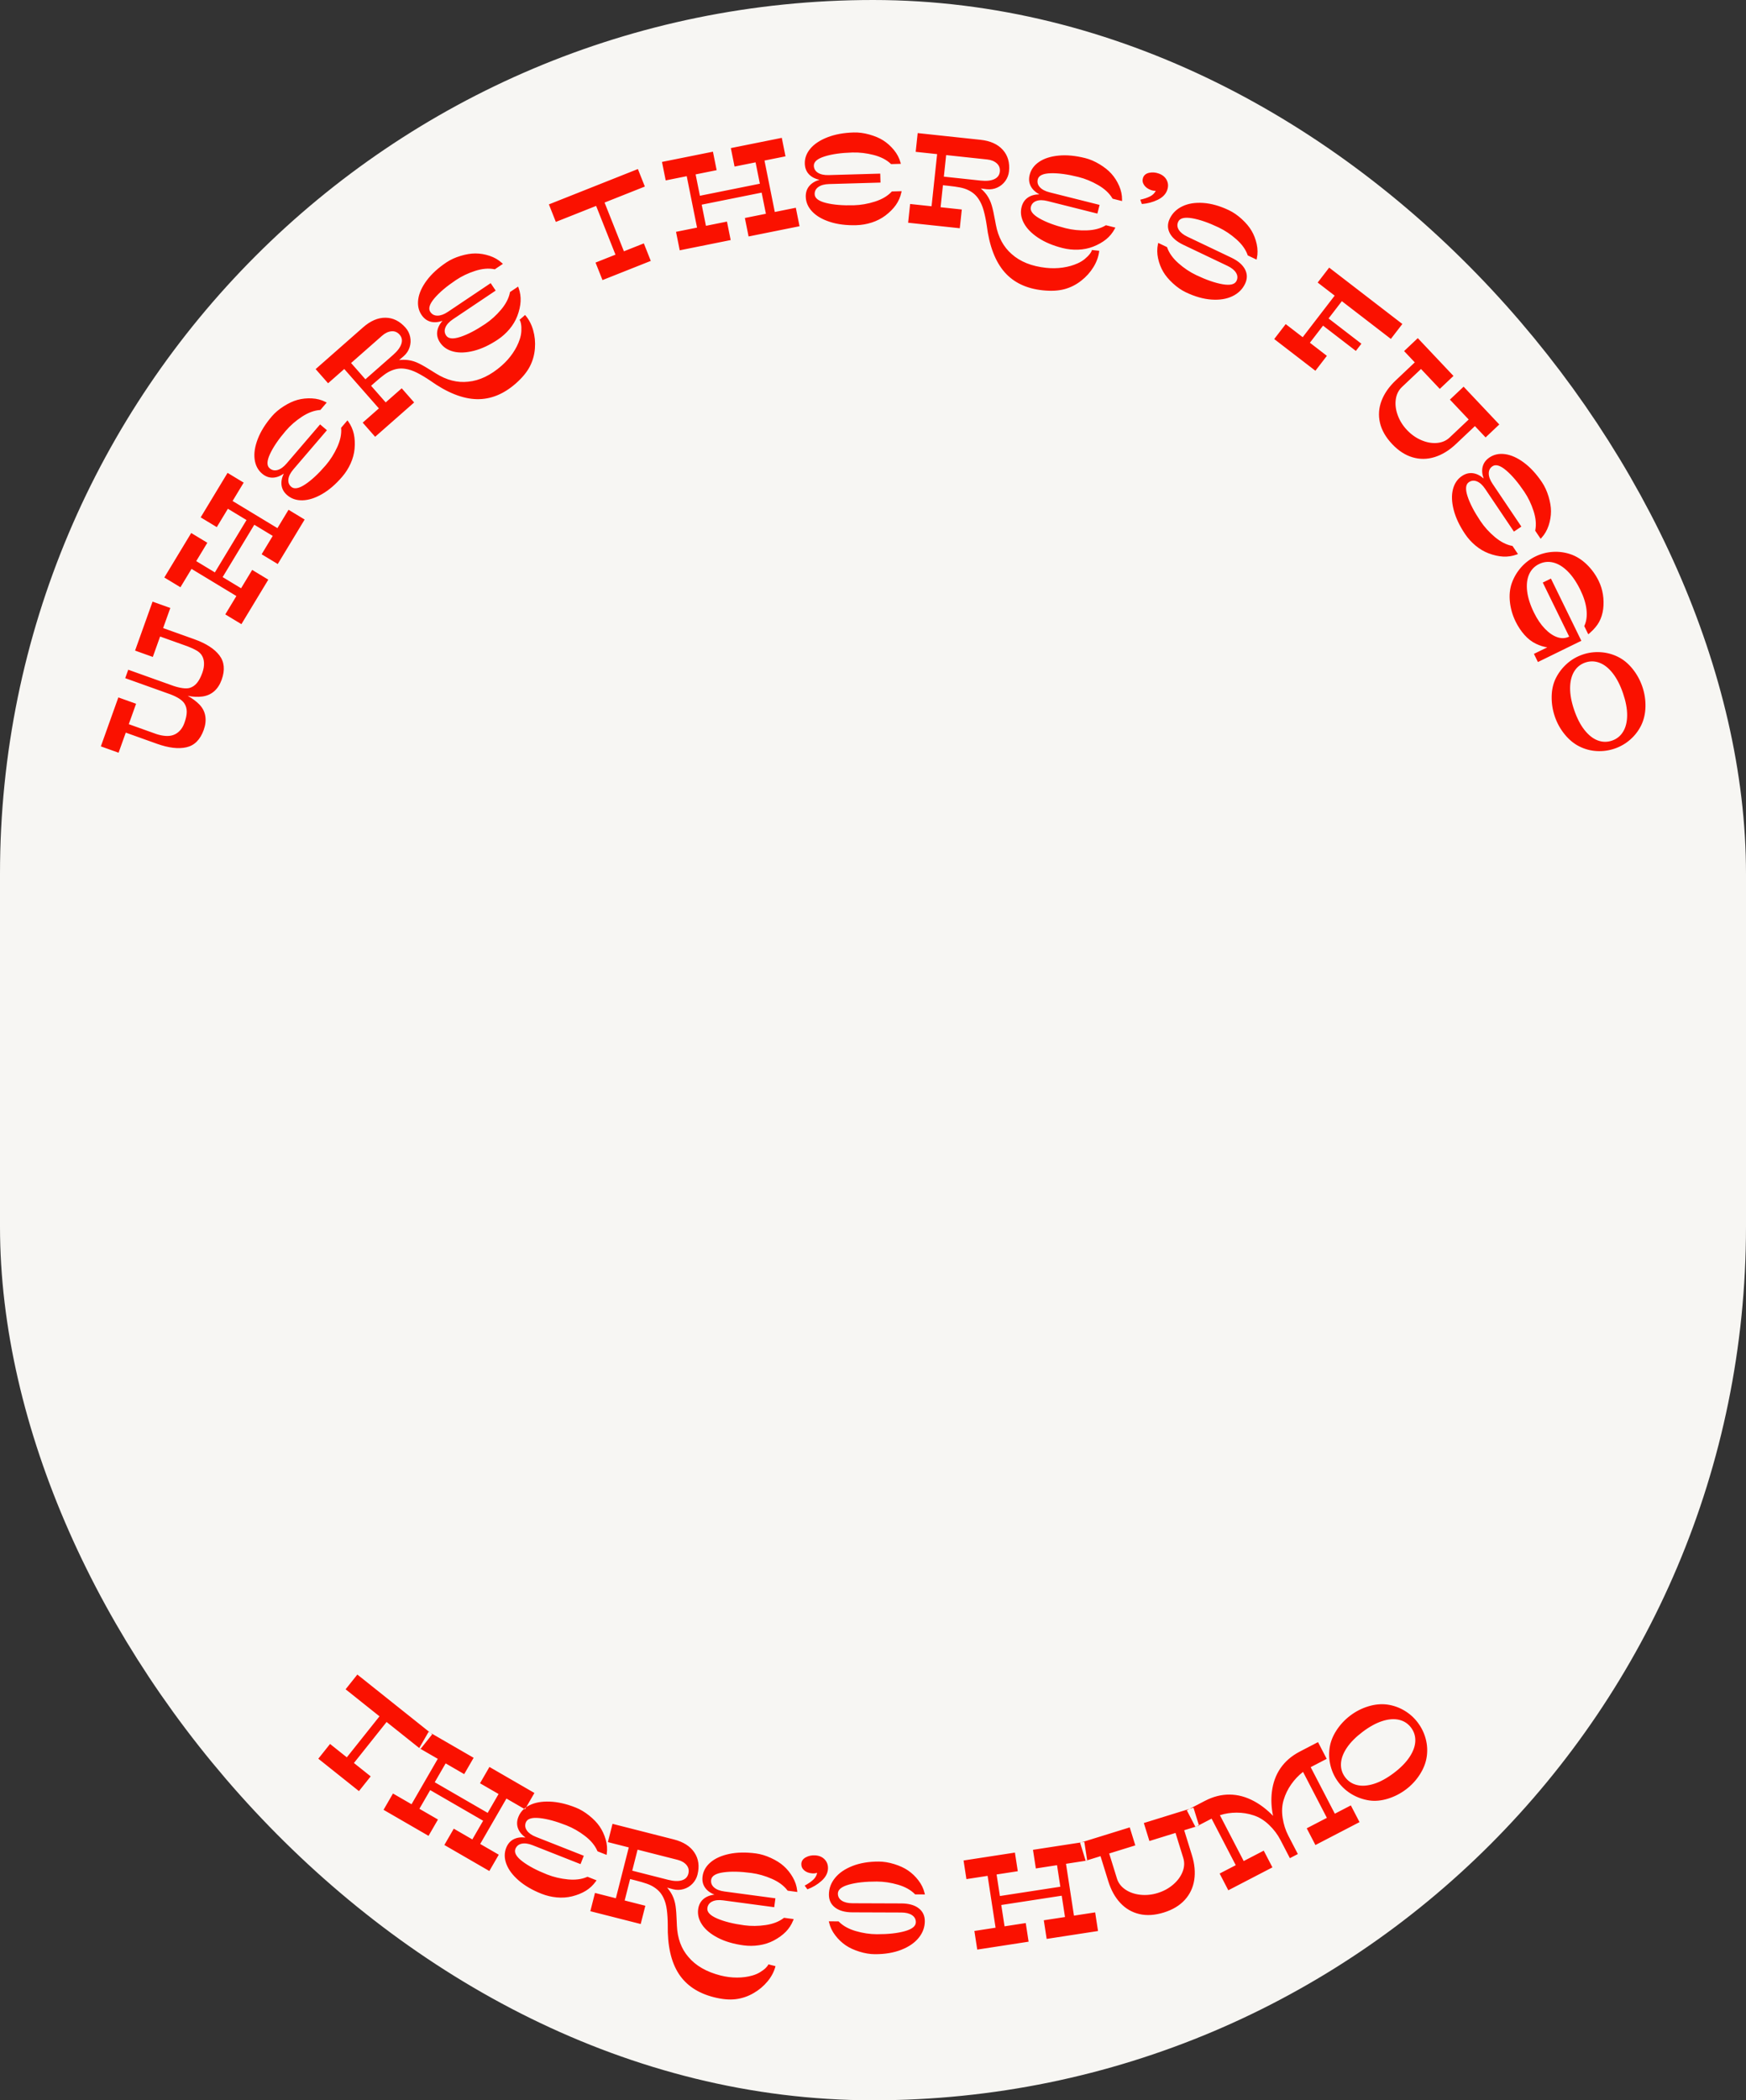
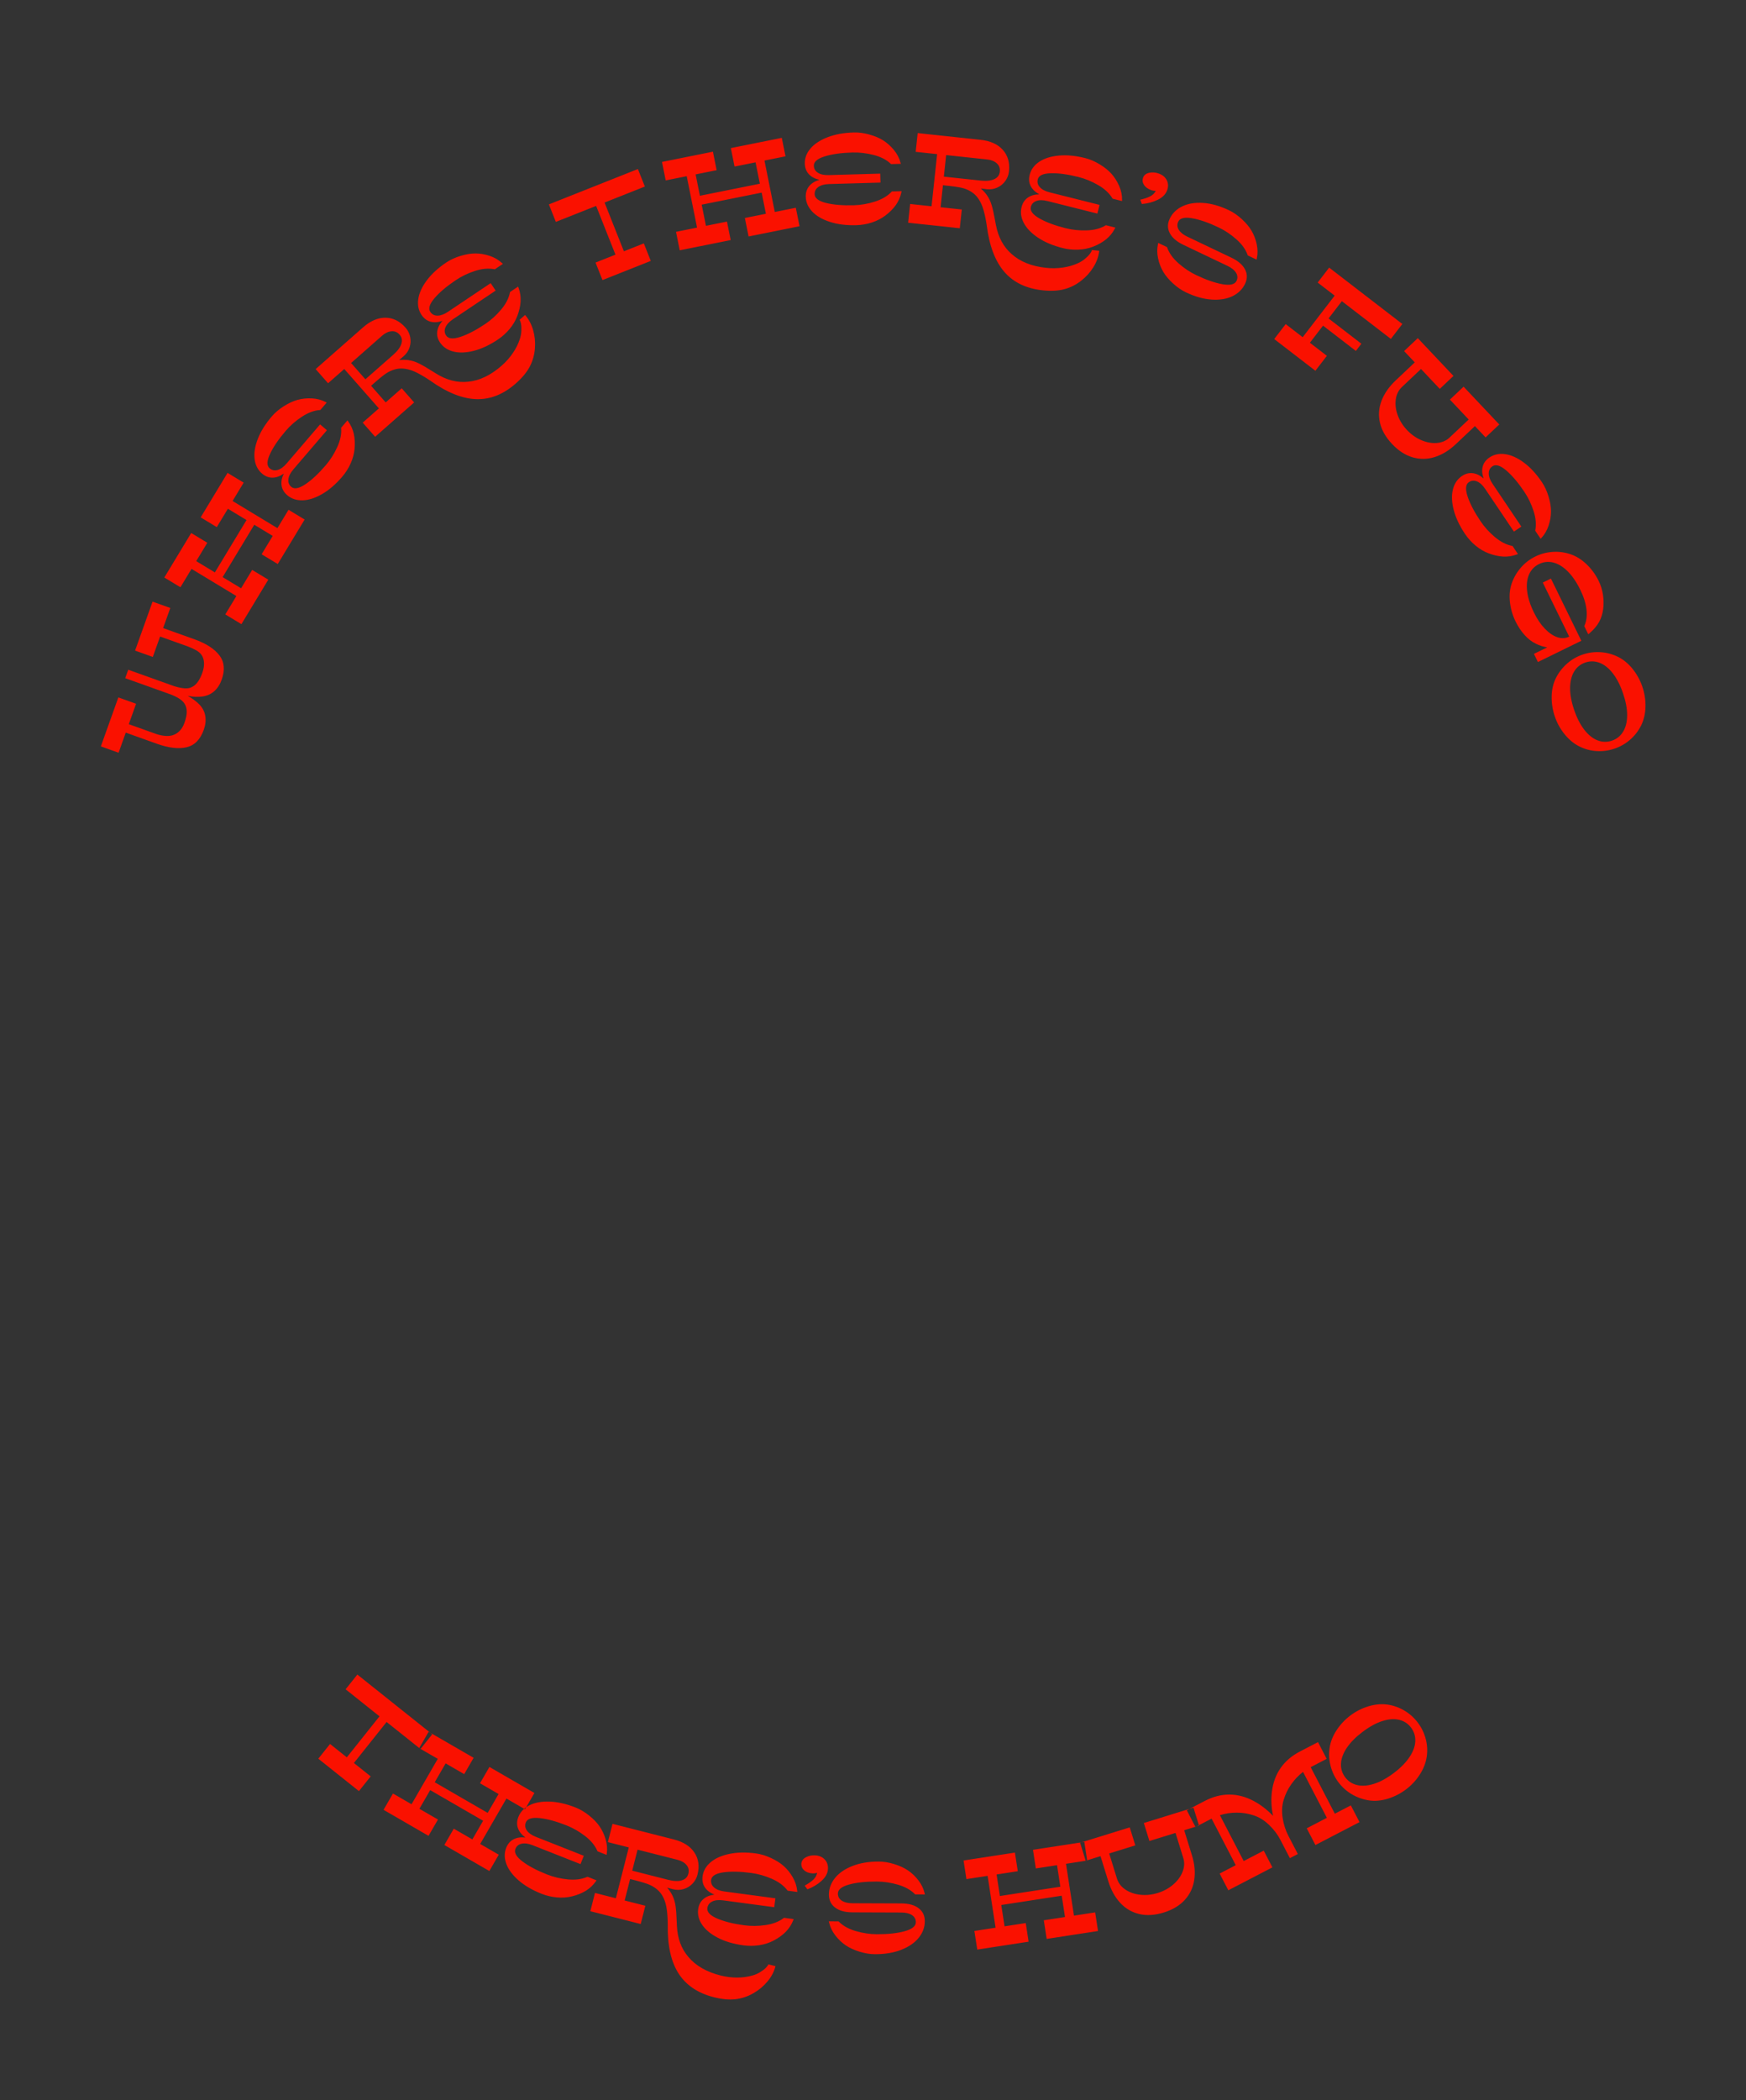
<svg xmlns="http://www.w3.org/2000/svg" width="554" height="666" viewBox="0 0 554 666" fill="none">
  <rect x="0" y="0" width="554" height="666" fill="#333333" stroke="none" />
-   <rect x="16" y="16" width="522" height="634" rx="261" fill="#F7F6F3" stroke="#F7F6F3" stroke-width="32" />
  <path fill-rule="evenodd" clip-rule="evenodd" d="M113.893 567.96L117.618 563.287L112.298 559.046L122.665 546.04L133.026 554.299L133.014 554.32L133.155 554.402L133.418 554.612L133.45 554.572L138.904 557.726L130.58 572.125L124.69 568.72L121.699 573.893L135.973 582.145L138.964 576.971L133.074 573.566L136.497 567.644L153.296 577.356L149.873 583.277L143.982 579.872L140.991 585.046L155.266 593.298L158.257 588.124L152.366 584.719L160.69 570.32L166.305 573.565C165.486 574.276 164.879 575.134 164.484 576.137C163.99 577.387 163.941 578.574 164.337 579.697C164.732 580.821 165.533 581.814 166.741 582.678C165.26 582.506 163.992 582.696 162.936 583.247C161.88 583.798 161.106 584.699 160.613 585.949C159.979 587.556 159.997 589.26 160.667 591.06C161.337 592.859 162.633 594.596 164.552 596.269C166.472 597.942 168.906 599.36 171.853 600.523C173.393 601.13 174.997 601.512 176.665 601.666C178.332 601.821 179.936 601.712 181.477 601.339C183.164 600.921 184.628 600.332 185.87 599.57C187.112 598.809 188.165 597.824 189.028 596.617L189.287 596.255L186.407 595.119L186.267 595.18C184.555 595.923 182.531 596.182 180.194 595.957C177.858 595.732 175.663 595.214 173.609 594.404C170.304 593.101 167.685 591.713 165.751 590.24C163.816 588.767 163.078 587.45 163.536 586.289C163.888 585.396 164.551 584.845 165.523 584.635C166.496 584.426 167.652 584.585 168.992 585.114L184.196 591.111L185.239 588.466L170.036 582.468C168.696 581.94 167.742 581.267 167.175 580.449C166.607 579.632 166.499 578.777 166.852 577.884C167.31 576.723 168.748 576.265 171.167 576.51C173.586 576.754 176.448 577.529 179.752 578.832C181.806 579.642 183.763 580.763 185.624 582.193C187.485 583.624 188.787 585.196 189.53 586.908L189.591 587.048L192.471 588.184L192.529 587.743C192.736 586.302 192.619 584.817 192.177 583.289C191.735 581.76 191.088 580.376 190.235 579.136C189.432 577.968 188.329 576.824 186.927 575.703C185.524 574.582 184.097 573.735 182.646 573.163C179.699 572 176.953 571.375 174.408 571.287C171.863 571.198 169.731 571.583 168.012 572.44C167.639 572.626 167.292 572.83 166.97 573.051L169.571 568.551L155.297 560.299L152.306 565.473L158.197 568.878L154.737 574.862L137.938 565.151L141.398 559.167L147.288 562.572L150.279 557.398L136.532 549.452L113.384 531L109.659 535.673L120.412 544.245L110.045 557.251L104.725 553.01L101 557.683L113.893 567.96ZM166.97 573.051C166.734 573.213 166.513 573.385 166.305 573.565L166.581 573.725L166.97 573.051ZM136.532 549.452L137.143 549.939L133.45 554.572L133.155 554.402L133.026 554.299L136.004 549.147L136.532 549.452ZM226.478 633.307C229.106 633.975 231.423 634.186 233.43 633.941C235.436 633.696 237.326 633.055 239.099 632.02C240.809 631.043 242.288 629.804 243.537 628.301C244.785 626.798 245.628 625.186 246.066 623.465L243.798 622.888C243.727 623.168 243.459 623.539 242.995 624.003C242.53 624.467 241.924 624.926 241.177 625.38C240.431 625.834 239.617 626.184 238.737 626.431C237.24 626.867 235.618 627.087 233.871 627.088C232.125 627.09 230.38 626.87 228.635 626.426C224.146 625.285 220.734 623.316 218.399 620.518C216.162 617.919 214.956 614.629 214.779 610.647L214.715 609.145C214.653 607.247 214.534 605.669 214.359 604.411C214.183 603.153 213.824 601.984 213.281 600.905C212.865 600.106 212.332 599.327 211.683 598.568L213.524 599.073C214.687 599.368 215.818 599.352 216.916 599.025C218.015 598.697 218.953 598.125 219.73 597.307C220.507 596.489 221.032 595.546 221.304 594.476C221.99 591.777 221.664 589.429 220.328 587.43C218.991 585.431 216.811 584.047 213.787 583.279L194.353 578.339L192.88 584.131L199.51 585.816L195.412 601.935L188.783 600.25L187.311 606.042L203.291 610.104L204.763 604.312L198.204 602.645L199.933 595.841L201.712 596.293C203.085 596.642 204.238 596.978 205.17 597.302C206.103 597.626 206.898 598.008 207.554 598.447C208.233 598.892 208.809 599.379 209.281 599.907C209.754 600.436 210.16 601.053 210.501 601.759C211.038 602.861 211.4 604.142 211.586 605.6C211.772 607.059 211.871 608.644 211.882 610.356C211.757 616.985 212.935 622.188 215.418 625.964C217.813 629.594 221.5 632.041 226.478 633.307ZM200.607 593.189L212.016 596.089C213.761 596.533 215.195 596.588 216.32 596.255C217.445 595.921 218.143 595.22 218.415 594.15C218.681 593.103 218.487 592.187 217.832 591.402C217.178 590.616 216.234 590.067 215.001 589.753L202.301 586.525L200.607 593.189ZM235.936 616.872C237.577 617.092 239.226 617.077 240.881 616.826C242.537 616.576 244.068 616.085 245.474 615.353C247.011 614.542 248.291 613.618 249.314 612.581C250.337 611.544 251.122 610.335 251.671 608.956L251.835 608.542L248.766 608.131L248.645 608.224C247.161 609.356 245.259 610.094 242.936 610.437C240.614 610.779 238.359 610.804 236.171 610.511C232.65 610.039 229.774 609.32 227.543 608.355C225.311 607.39 224.278 606.289 224.444 605.053C224.571 604.101 225.082 603.407 225.976 602.97C226.87 602.532 228.031 602.41 229.458 602.601L245.657 604.772L246.035 601.953L229.836 599.782C228.408 599.591 227.321 599.167 226.574 598.509C225.827 597.852 225.517 597.048 225.644 596.097C225.81 594.86 227.096 594.07 229.503 593.726C231.91 593.383 234.874 593.447 238.394 593.919C240.583 594.212 242.752 594.83 244.902 595.772C247.052 596.714 248.693 597.927 249.826 599.41L249.919 599.532L252.988 599.943L252.938 599.5C252.793 598.052 252.322 596.639 251.526 595.261C250.73 593.883 249.77 592.695 248.644 591.697C247.584 590.756 246.239 589.91 244.608 589.158C242.977 588.407 241.389 587.928 239.843 587.72C236.703 587.3 233.887 587.352 231.395 587.878C228.903 588.403 226.926 589.289 225.464 590.533C224.001 591.778 223.155 593.257 222.926 594.97C222.747 596.302 222.985 597.465 223.638 598.461C224.292 599.457 225.308 600.229 226.688 600.777C225.209 600.966 224.024 601.455 223.131 602.243C222.239 603.032 221.703 604.092 221.525 605.424C221.295 607.137 221.722 608.786 222.805 610.372C223.888 611.958 225.562 613.332 227.827 614.496C230.093 615.659 232.796 616.451 235.936 616.872ZM260.653 596.438C259.375 597.581 257.886 598.47 256.185 599.104L255.324 597.929C256.471 597.307 257.384 596.675 258.064 596.034C258.743 595.393 259.145 594.668 259.271 593.859C258.803 594.02 258.306 594.084 257.779 594.049C256.701 593.979 255.838 593.663 255.189 593.104C254.541 592.544 254.231 591.856 254.26 591.041C254.295 590.153 254.761 589.462 255.659 588.968C256.557 588.473 257.569 588.263 258.695 588.337C259.964 588.42 260.969 588.865 261.71 589.671C262.451 590.477 262.782 591.479 262.703 592.677C262.614 594.042 261.93 595.296 260.653 596.438ZM277.597 619.674C280.765 619.686 283.551 619.221 285.954 618.282C288.358 617.342 290.204 616.077 291.494 614.486C292.784 612.894 293.432 611.138 293.439 609.218C293.445 607.466 292.79 606.09 291.473 605.089C290.157 604.089 288.322 603.584 285.971 603.576L270.491 603.521C269.051 603.516 267.918 603.242 267.092 602.699C266.265 602.156 265.854 601.405 265.857 600.445C265.862 599.197 267.035 598.247 269.378 597.595C271.72 596.943 274.667 596.624 278.219 596.636C280.427 596.644 282.658 596.976 284.912 597.632C287.165 598.288 288.95 599.278 290.265 600.603L290.373 600.712L293.469 600.723L293.362 600.29C293.031 598.873 292.382 597.533 291.414 596.269C290.447 595.006 289.341 593.952 288.096 593.107C286.922 592.311 285.479 591.646 283.765 591.112C282.051 590.578 280.414 590.308 278.854 590.303C275.686 590.291 272.9 590.756 270.497 591.695C268.093 592.635 266.247 593.9 264.957 595.491C263.667 597.083 263.019 598.839 263.012 600.759C263.006 602.511 263.661 603.887 264.978 604.888C266.294 605.888 268.128 606.393 270.48 606.401L285.96 606.456C287.4 606.461 288.533 606.735 289.359 607.278C290.185 607.821 290.597 608.572 290.593 609.532C290.589 610.78 289.416 611.73 287.073 612.382C284.731 613.034 281.784 613.353 278.232 613.341C276.024 613.333 273.793 613.001 271.539 612.345C269.286 611.689 267.501 610.699 266.186 609.374L266.078 609.265L262.982 609.254L263.089 609.687C263.42 611.104 264.069 612.444 265.036 613.708C266.004 614.971 267.11 616.025 268.355 616.87C269.528 617.666 270.972 618.331 272.686 618.865C274.4 619.399 276.037 619.669 277.597 619.674ZM325.466 609.801L326.374 615.708L310.077 618.213L309.169 612.306L315.894 611.272L313.367 594.834L306.642 595.867L305.734 589.961L322.031 587.456L322.939 593.362L316.214 594.396L317.264 601.228L336.443 598.279L335.393 591.448L328.668 592.482L327.76 586.575L343.124 584.213L342.713 584.34L344.481 590.049L344.953 589.903L344.964 589.976L338.239 591.01L340.766 607.449L347.491 606.415L348.399 612.322L332.103 614.827L331.195 608.92L337.92 607.887L336.88 601.126L317.702 604.074L318.741 610.835L325.466 609.801ZM379.286 579.27L375.74 580.368L378.201 588.312C379.06 591.086 379.302 593.693 378.927 596.133C378.552 598.573 377.548 600.687 375.916 602.473C374.283 604.26 372.069 605.587 369.272 606.453C366.429 607.334 363.835 607.496 361.49 606.941C359.145 606.386 357.135 605.212 355.462 603.419C353.789 601.625 352.519 599.33 351.653 596.533L349.192 588.59L344.953 589.903L344.056 584.07L343.124 584.213L358.463 579.463L360.231 585.171L351.943 587.738L354.404 595.681C354.844 597.103 355.732 598.266 357.067 599.172C358.403 600.077 359.987 600.629 361.82 600.828C363.653 601.026 365.498 600.838 367.355 600.263C369.212 599.688 370.84 598.801 372.24 597.601C373.64 596.401 374.634 595.05 375.225 593.548C375.815 592.047 375.89 590.585 375.449 589.164L372.989 581.22L364.702 583.787L362.934 578.078L377.444 573.584L376.569 574.038L379.286 579.27ZM379.723 579.135L379.323 579.342L379.286 579.27L379.723 579.135ZM380.411 578.777L380.452 578.909L379.723 579.135L380.411 578.777ZM380.411 578.777L384.435 576.688L392.099 591.449L386.987 594.103L389.74 599.407L403.735 592.141L400.981 586.838L394.623 590.139L387.075 575.601C388.742 575.061 390.514 574.789 392.392 574.788C394.271 574.786 396.079 575.078 397.816 575.663C399.542 576.227 401.157 577.228 402.66 578.665C404.163 580.102 405.363 581.683 406.258 583.408L409.277 589.223L411.802 587.913L408.783 582.098C407.887 580.372 407.284 578.481 406.973 576.425C406.663 574.369 406.773 572.473 407.305 570.736C407.826 568.979 408.627 567.332 409.71 565.797C410.792 564.261 412.039 562.952 413.45 561.867L421.014 576.437L414.624 579.754L417.378 585.058L431.372 577.793L428.618 572.489L423.538 575.126L415.874 560.365L420.954 557.728L418.201 552.424L412.45 555.41C409.851 556.759 407.806 558.51 406.315 560.664C404.823 562.817 403.906 565.335 403.563 568.217C403.268 570.669 403.392 573.2 403.937 575.811C402.061 573.865 400.051 572.312 397.908 571.153C395.354 569.775 392.767 569.077 390.148 569.057C387.528 569.038 384.919 569.703 382.32 571.052L377.444 573.584L378.684 573.2L380.411 578.777ZM446.118 567.421C447.862 566.108 449.323 564.536 450.498 562.705C451.673 560.874 452.403 559.01 452.688 557.114C452.977 555.184 452.873 553.28 452.375 551.401C451.878 549.523 451.037 547.798 449.853 546.225C448.684 544.672 447.261 543.4 445.584 542.41C443.907 541.419 442.111 540.788 440.195 540.518C438.261 540.262 436.259 540.447 434.192 541.072C432.124 541.697 430.217 542.667 428.473 543.98C426.708 545.308 425.235 546.883 424.053 548.704C422.87 550.525 422.144 552.394 421.874 554.309C421.604 556.225 421.712 558.126 422.201 560.011C422.689 561.897 423.517 563.616 424.686 565.169C425.855 566.722 427.275 567.99 428.945 568.971C430.614 569.952 432.421 570.597 434.366 570.905C436.262 571.19 438.254 571.012 440.341 570.373C442.428 569.733 444.353 568.749 446.118 567.421ZM435.955 565.654C437.946 565.026 440.035 563.89 442.221 562.244C444.406 560.599 446.076 558.906 447.23 557.167C448.384 555.427 448.997 553.757 449.068 552.156C449.14 550.555 448.692 549.112 447.725 547.827C446.758 546.543 445.49 545.717 443.923 545.35C442.355 544.983 440.584 545.115 438.61 545.745C436.636 546.374 434.556 547.512 432.37 549.157C430.184 550.803 428.51 552.491 427.349 554.221C426.188 555.951 425.567 557.62 425.486 559.228C425.405 560.836 425.848 562.282 426.815 563.567C427.782 564.852 429.049 565.678 430.617 566.044C432.185 566.411 433.964 566.281 435.955 565.654Z" fill="#fa1100" />
  <path fill-rule="evenodd" clip-rule="evenodd" d="M271.734 71.406C273.39 71.358 275.014 71.078 276.608 70.564C278.202 70.05 279.634 69.319 280.903 68.37C282.29 67.322 283.404 66.204 284.247 65.015C285.089 63.826 285.669 62.507 285.988 61.057L286.084 60.623L282.989 60.711L282.884 60.822C281.602 62.179 279.843 63.214 277.607 63.926C275.37 64.639 273.148 65.027 270.941 65.09C267.391 65.191 264.436 64.946 262.078 64.353C259.721 63.76 258.524 62.84 258.488 61.593C258.461 60.633 258.853 59.866 259.665 59.29C260.476 58.715 261.602 58.406 263.042 58.365L279.379 57.897L279.297 55.054L262.96 55.522C261.521 55.563 260.379 55.32 259.536 54.792C258.692 54.264 258.257 53.52 258.229 52.56C258.194 51.313 259.336 50.326 261.656 49.599C263.976 48.873 266.912 48.458 270.462 48.357C272.669 48.293 274.91 48.553 277.183 49.137C279.457 49.72 281.272 50.652 282.629 51.934L282.741 52.039L285.835 51.95L285.715 51.521C285.339 50.116 284.647 48.797 283.639 47.565C282.631 46.334 281.492 45.316 280.22 44.512C279.022 43.754 277.558 43.135 275.827 42.657C274.097 42.178 272.452 41.961 270.893 42.006C267.726 42.096 264.955 42.602 262.581 43.522C260.206 44.443 258.397 45.635 257.155 47.099C255.912 48.563 255.315 50.159 255.365 51.886C255.403 53.23 255.825 54.34 256.631 55.217C257.436 56.095 258.564 56.693 260.014 57.011C258.585 57.436 257.494 58.11 256.74 59.032C255.986 59.954 255.628 61.086 255.667 62.43C255.716 64.157 256.403 65.716 257.728 67.107C259.052 68.497 260.926 69.584 263.349 70.367C265.773 71.15 268.568 71.496 271.734 71.406ZM230.664 70.267L231.841 76.126L215.676 79.373L214.499 73.514L221.17 72.174L217.895 55.868L211.224 57.208L210.047 51.349L226.212 48.102L227.389 53.961L220.718 55.301L222.079 62.077L241.103 58.256L239.742 51.479L233.071 52.819L231.895 46.96L248.06 43.713L249.237 49.572L242.566 50.912L245.841 67.219L252.512 65.879L253.689 71.738L237.524 74.985L236.347 69.126L243.017 67.786L241.67 61.08L222.646 64.901L223.993 71.607L230.664 70.267ZM206.492 82.734L204.287 77.179L197.963 79.69L191.827 64.231L204.608 59.157L202.403 53.603L174.163 64.814L176.368 70.368L189.15 65.294L195.286 80.752L188.963 83.263L191.168 88.817L206.492 82.734ZM161.679 104.341C160.604 105.625 159.378 106.728 158.003 107.651C155.372 109.415 152.822 110.611 150.354 111.24C147.886 111.869 145.722 111.948 143.86 111.477C141.998 111.006 140.586 110.053 139.624 108.618C138.875 107.502 138.574 106.352 138.721 105.171C138.868 103.989 139.432 102.837 140.414 101.716C139.018 102.219 137.745 102.314 136.596 102.001C135.447 101.688 134.498 100.973 133.75 99.857C132.787 98.422 132.442 96.753 132.713 94.852C132.984 92.951 133.879 90.978 135.398 88.934C136.917 86.89 138.992 84.986 141.623 83.222C142.919 82.353 144.427 81.66 146.146 81.143C147.865 80.626 149.434 80.369 150.852 80.371C152.356 80.374 153.863 80.628 155.372 81.133C156.881 81.639 158.169 82.386 159.237 83.375L159.567 83.673L156.996 85.397L156.846 85.368C155.014 85.007 152.981 85.185 150.746 85.903C148.512 86.621 146.478 87.595 144.644 88.825C141.693 90.803 139.43 92.718 137.854 94.569C136.278 96.421 135.838 97.864 136.533 98.901C137.067 99.698 137.832 100.096 138.827 100.093C139.823 100.09 140.918 99.688 142.114 98.886L155.689 89.784L157.273 92.146L143.698 101.248C142.502 102.05 141.714 102.911 141.333 103.831C140.953 104.75 141.03 105.609 141.565 106.406C142.26 107.443 143.763 107.583 146.074 106.828C148.385 106.074 151.016 104.707 153.966 102.729C155.8 101.499 157.473 99.987 158.986 98.192C160.499 96.398 161.436 94.585 161.798 92.753L161.827 92.604L164.399 90.879L164.55 91.298C165.052 92.695 165.264 94.121 165.185 95.575C165.106 97.03 164.758 98.57 164.144 100.196C163.575 101.675 162.753 103.057 161.679 104.341ZM168.107 116.224C167.175 118.018 165.691 119.81 163.655 121.601C159.798 124.993 155.695 126.651 151.347 126.577C146.829 126.491 141.87 124.523 136.472 120.674C135.054 119.715 133.69 118.901 132.381 118.23C131.072 117.56 129.811 117.134 128.599 116.954C127.824 116.837 127.085 116.823 126.382 116.914C125.679 117.005 124.952 117.205 124.201 117.514C123.468 117.807 122.704 118.247 121.91 118.834C121.115 119.421 120.186 120.181 119.123 121.117L117.744 122.329L122.38 127.601L127.463 123.131L131.409 127.619L119.028 138.507L115.081 134.019L120.218 129.502L109.234 117.013L104.098 121.53L100.151 117.042L115.209 103.8C117.552 101.74 119.926 100.723 122.33 100.75C124.735 100.777 126.856 101.835 128.695 103.926C129.424 104.755 129.906 105.721 130.141 106.825C130.377 107.928 130.319 109.025 129.968 110.117C129.618 111.208 128.992 112.15 128.091 112.943L126.634 114.176C127.627 114.069 128.571 114.07 129.465 114.179C130.662 114.34 131.829 114.704 132.967 115.271C134.104 115.837 135.473 116.63 137.074 117.651L138.349 118.447C141.734 120.552 145.131 121.416 148.539 121.04C152.166 120.694 155.719 118.992 159.197 115.933C160.549 114.744 161.718 113.429 162.703 111.987C163.688 110.546 164.424 109.084 164.91 107.601C165.204 106.736 165.374 105.867 165.422 104.994C165.469 104.121 165.433 103.362 165.313 102.717C165.193 102.071 165.038 101.641 164.847 101.424L166.604 99.879C167.777 101.213 168.631 102.819 169.165 104.699C169.699 106.578 169.886 108.499 169.726 110.461C169.578 112.509 169.038 114.43 168.107 116.224ZM108.586 151.169C109.664 149.912 110.549 148.521 111.24 146.995C111.931 145.47 112.352 143.919 112.504 142.341C112.66 140.61 112.581 139.033 112.268 137.61C111.954 136.188 111.368 134.871 110.509 133.661L110.251 133.297L108.236 135.648L108.248 135.8C108.391 137.661 107.974 139.659 106.998 141.794C106.022 143.928 104.815 145.834 103.378 147.51C101.066 150.207 98.898 152.229 96.874 153.575C94.85 154.922 93.364 155.19 92.416 154.377C91.688 153.753 91.383 152.946 91.503 151.958C91.623 150.97 92.151 149.93 93.088 148.837L103.726 136.428L101.567 134.577L90.929 146.986C89.992 148.079 89.044 148.76 88.087 149.029C87.129 149.299 86.285 149.121 85.556 148.496C84.609 147.684 84.646 146.175 85.668 143.969C86.69 141.763 88.357 139.311 90.669 136.615C92.106 134.938 93.805 133.455 95.765 132.164C97.725 130.873 99.636 130.156 101.497 130.013L101.65 130.001L103.665 127.651L103.266 127.451C101.973 126.785 100.531 126.41 98.942 126.328C97.353 126.246 95.833 126.405 94.383 126.806C93.016 127.184 91.574 127.852 90.056 128.811C88.539 129.77 87.272 130.842 86.257 132.026C84.195 134.431 82.706 136.822 81.791 139.199C80.876 141.575 80.542 143.716 80.791 145.62C81.039 147.524 81.819 149.039 83.131 150.163C84.152 151.038 85.257 151.472 86.448 151.466C87.639 151.46 88.84 151.027 90.05 150.168C89.405 151.511 89.17 152.772 89.345 153.95C89.521 155.128 90.119 156.154 91.139 157.029C92.451 158.153 94.067 158.693 95.987 158.648C97.907 158.602 99.971 157.946 102.18 156.678C104.389 155.411 106.524 153.574 108.586 151.169ZM80.017 180.717L85.13 183.81L76.597 197.918L71.483 194.825L75.005 189.004L60.774 180.396L57.252 186.217L52.139 183.125L60.672 169.017L65.786 172.109L62.264 177.931L68.178 181.509L78.221 164.906L72.307 161.328L68.785 167.15L63.672 164.057L72.206 149.949L77.319 153.042L73.797 158.864L88.029 167.472L91.55 161.65L96.663 164.743L88.13 178.851L83.017 175.758L86.538 169.936L80.685 166.396L70.643 182.999L76.495 186.539L80.017 180.717ZM69.603 207.798C71.194 209.87 71.441 212.443 70.342 215.517C69.792 217.054 69.005 218.276 67.979 219.184C66.954 220.091 65.702 220.651 64.225 220.862C62.779 221.058 61.224 220.987 59.561 220.647C61.069 221.492 62.316 222.422 63.304 223.438C64.321 224.515 64.936 225.735 65.149 227.099C65.363 228.462 65.195 229.912 64.645 231.449C63.538 234.545 61.709 236.383 59.157 236.961C56.605 237.54 53.488 237.171 49.804 235.854L39.906 232.315L37.627 238.688L32 236.676L37.551 221.15L43.178 223.162L40.863 229.637L49.609 232.764C50.566 233.08 51.509 233.277 52.437 233.354C53.365 233.431 54.193 233.345 54.919 233.095C55.699 232.838 56.404 232.383 57.033 231.729C57.662 231.074 58.154 230.25 58.51 229.255C59.011 227.854 59.258 226.662 59.253 225.679C59.248 224.696 58.999 223.823 58.507 223.061C57.794 221.99 56.327 221.032 54.105 220.187L39.733 215.048L40.69 212.371L55.063 217.509C56.088 217.85 57.062 218.084 57.986 218.21C58.909 218.336 59.673 218.304 60.276 218.112C61.14 217.834 61.888 217.312 62.519 216.543C63.151 215.775 63.713 214.702 64.206 213.323C64.594 212.238 64.77 211.212 64.734 210.243C64.698 209.274 64.448 208.44 63.985 207.739C63.625 207.177 63.065 206.677 62.304 206.239C61.543 205.801 60.624 205.377 59.547 204.967L50.801 201.84L48.487 208.315L42.859 206.303L48.41 190.777L54.038 192.789L51.759 199.162L61.657 202.701C65.364 204.026 68.012 205.725 69.603 207.798ZM124.778 112.5L115.938 120.274L111.397 115.111L121.237 106.457C122.192 105.617 123.179 105.149 124.197 105.053C125.215 104.957 126.08 105.314 126.794 106.125C127.523 106.954 127.707 107.927 127.346 109.043C126.985 110.159 126.129 111.312 124.778 112.5ZM337.759 91.691C335.808 92.219 333.484 92.339 330.787 92.051C325.68 91.505 321.683 89.606 318.796 86.353C315.803 82.969 313.897 77.986 313.079 71.406C312.825 69.713 312.502 68.158 312.111 66.741C311.719 65.323 311.179 64.107 310.491 63.092C310.053 62.442 309.563 61.889 309.021 61.433C308.478 60.977 307.839 60.577 307.103 60.232C306.392 59.891 305.551 59.626 304.581 59.438C303.612 59.25 302.423 59.081 301.015 58.931L299.19 58.736L298.444 65.716L305.174 66.435L304.54 72.377L288.145 70.626L288.779 64.684L295.581 65.41L297.346 48.872L290.545 48.146L291.179 42.204L311.118 44.333C314.22 44.664 316.575 45.724 318.182 47.513C319.79 49.301 320.445 51.58 320.15 54.348C320.033 55.446 319.647 56.455 318.994 57.375C318.341 58.294 317.494 58.995 316.453 59.475C315.412 59.955 314.295 60.131 313.102 60.004L311.208 59.766C311.958 60.425 312.596 61.121 313.121 61.852C313.812 62.843 314.334 63.949 314.686 65.169C315.039 66.39 315.38 67.935 315.712 69.805L315.989 71.282C316.729 75.199 318.391 78.285 320.974 80.54C323.682 82.977 327.34 84.442 331.945 84.933C333.735 85.124 335.494 85.095 337.223 84.845C338.951 84.595 340.525 84.148 341.946 83.503C342.782 83.134 343.537 82.671 344.212 82.116C344.887 81.56 345.421 81.02 345.815 80.495C346.209 79.97 346.421 79.564 346.452 79.278L348.779 79.526C348.59 81.292 347.985 83.007 346.962 84.672C345.939 86.337 344.652 87.774 343.098 88.984C341.49 90.261 339.71 91.163 337.759 91.691ZM311.186 57.265L299.48 56.015L300.21 49.178L313.24 50.569C314.505 50.704 315.517 51.114 316.277 51.799C317.036 52.483 317.359 53.362 317.244 54.436C317.127 55.534 316.535 56.328 315.469 56.817C314.403 57.307 312.975 57.456 311.186 57.265ZM342.092 79.171C340.418 79.233 338.779 79.062 337.172 78.659C334.1 77.887 331.504 76.795 329.384 75.384C327.263 73.973 325.755 72.419 324.857 70.721C323.96 69.023 323.722 67.336 324.143 65.66C324.47 64.357 325.122 63.364 326.098 62.681C327.073 61.998 328.306 61.646 329.797 61.624C328.488 60.924 327.565 60.043 327.027 58.98C326.49 57.917 326.385 56.734 326.713 55.43C327.134 53.754 328.141 52.38 329.734 51.308C331.327 50.236 333.392 49.579 335.927 49.338C338.462 49.096 341.266 49.361 344.339 50.133C345.852 50.513 347.376 51.168 348.911 52.098C350.447 53.029 351.689 54.021 352.636 55.076C353.642 56.194 354.463 57.483 355.099 58.942C355.734 60.401 356.043 61.858 356.023 63.313L356.023 63.758L353.02 63.004L352.942 62.873C351.983 61.271 350.489 59.881 348.459 58.703C346.428 57.525 344.343 56.667 342.201 56.129C338.756 55.264 335.819 54.866 333.388 54.936C330.958 55.006 329.591 55.646 329.287 56.856C329.053 57.787 329.27 58.621 329.939 59.359C330.607 60.096 331.64 60.64 333.037 60.991L348.888 64.973L348.195 67.731L332.344 63.749C330.947 63.398 329.78 63.389 328.842 63.723C327.905 64.057 327.319 64.689 327.085 65.62C326.781 66.831 327.684 68.041 329.792 69.251C331.901 70.461 334.678 71.499 338.123 72.365C340.264 72.903 342.508 73.132 344.854 73.053C347.2 72.974 349.173 72.456 350.775 71.497L350.906 71.419L353.909 72.173L353.699 72.566C352.999 73.874 352.082 74.987 350.949 75.902C349.816 76.818 348.44 77.592 346.821 78.224C345.342 78.793 343.766 79.109 342.092 79.171ZM362.306 64.692C364.115 64.55 365.792 64.105 367.334 63.358C368.876 62.61 369.878 61.592 370.339 60.304C370.744 59.174 370.701 58.12 370.21 57.141C369.719 56.163 368.875 55.459 367.678 55.03C366.616 54.65 365.585 54.574 364.586 54.802C363.586 55.03 362.948 55.567 362.671 56.411C362.419 57.187 362.527 57.933 362.997 58.65C363.467 59.366 364.211 59.906 365.227 60.271C365.725 60.449 366.22 60.524 366.714 60.497C366.371 61.241 365.785 61.828 364.956 62.257C364.126 62.687 363.075 63.043 361.801 63.326L362.306 64.692ZM384.417 94.996C381.843 94.819 379.125 94.05 376.265 92.688C374.857 92.017 373.492 91.074 372.17 89.859C370.847 88.644 369.826 87.427 369.105 86.206C368.339 84.911 367.789 83.486 367.453 81.93C367.118 80.374 367.103 78.885 367.408 77.462L367.496 77.026L370.292 78.358L370.343 78.501C370.967 80.261 372.158 81.918 373.916 83.473C375.674 85.029 377.549 86.281 379.543 87.231C382.749 88.758 385.551 89.727 387.947 90.138C390.344 90.548 391.81 90.19 392.347 89.064C392.76 88.197 392.709 87.342 392.193 86.498C391.678 85.654 390.771 84.923 389.47 84.304L375.495 77.646C373.372 76.635 371.928 75.396 371.165 73.929C370.402 72.462 370.397 70.938 371.15 69.356C371.976 67.622 373.312 66.311 375.157 65.423C377.003 64.534 379.213 64.178 381.787 64.354C384.362 64.531 387.079 65.3 389.939 66.662C391.347 67.333 392.713 68.276 394.035 69.491C395.357 70.706 396.378 71.923 397.1 73.144C397.865 74.439 398.415 75.864 398.751 77.42C399.087 78.975 399.102 80.465 398.796 81.888L398.708 82.324L395.913 80.993L395.862 80.849C395.238 79.089 394.047 77.432 392.289 75.877C390.531 74.321 388.655 73.069 386.662 72.119C383.455 70.592 380.653 69.623 378.257 69.212C375.861 68.802 374.394 69.16 373.857 70.286C373.444 71.153 373.496 72.008 374.011 72.852C374.526 73.695 375.434 74.427 376.734 75.046L390.709 81.704C392.832 82.715 394.276 83.954 395.039 85.421C395.802 86.888 395.807 88.412 395.054 89.994C394.228 91.728 392.893 93.039 391.047 93.927C389.201 94.816 386.991 95.172 384.417 94.996ZM417.371 117.569L421.016 112.833L415.624 108.683L419.796 103.263L430.209 111.278L431.965 108.995L421.553 100.981L425.769 95.503L441.316 107.47L444.961 102.735L421.74 84.861L418.095 89.596L423.486 93.746L413.342 106.926L407.95 102.776L404.305 107.512L417.371 117.569ZM448.222 145.02C445.899 144.343 443.732 142.939 441.721 140.811C439.678 138.647 438.388 136.39 437.853 134.041C437.317 131.691 437.485 129.37 438.357 127.077C439.229 124.785 440.73 122.633 442.858 120.623L448.904 114.913L445.518 111.327L449.862 107.224L461.183 119.211L456.839 123.314L450.882 117.007L444.836 122.717C443.754 123.739 443.101 125.048 442.877 126.646C442.653 128.244 442.856 129.91 443.486 131.642C444.115 133.375 445.097 134.948 446.432 136.361C447.767 137.775 449.281 138.845 450.975 139.573C452.669 140.3 454.32 140.598 455.928 140.465C457.537 140.333 458.882 139.756 459.963 138.734L466.009 133.025L460.052 126.717L464.397 122.614L475.718 134.601L471.373 138.704L467.987 135.118L461.941 140.828C459.83 142.822 457.596 144.189 455.241 144.928C452.885 145.667 450.546 145.698 448.222 145.02ZM464.86 169.334C465.785 170.708 466.891 171.931 468.177 173.003C469.464 174.075 470.847 174.894 472.328 175.46C473.955 176.071 475.496 176.415 476.95 176.491C478.405 176.567 479.83 176.353 481.226 175.847L481.644 175.695L479.915 173.127L479.765 173.098C477.933 172.74 476.118 171.807 474.32 170.298C472.522 168.789 471.007 167.119 469.773 165.287C467.789 162.341 466.417 159.713 465.657 157.404C464.897 155.094 465.035 153.591 466.07 152.894C466.866 152.357 467.725 152.278 468.645 152.657C469.565 153.035 470.428 153.822 471.232 155.016L480.363 168.572L482.721 166.983L473.591 153.427C472.787 152.233 472.382 151.138 472.377 150.143C472.373 149.148 472.768 148.382 473.565 147.846C474.6 147.149 476.045 147.586 477.899 149.158C479.754 150.73 481.673 152.99 483.658 155.936C484.891 157.767 485.869 159.799 486.592 162.032C487.315 164.266 487.498 166.298 487.14 168.131L487.111 168.28L488.84 170.848L489.138 170.517C490.125 169.448 490.87 168.158 491.372 166.648C491.874 165.138 492.124 163.63 492.124 162.126C492.124 160.708 491.864 159.14 491.343 157.422C490.822 155.704 490.126 154.198 489.255 152.904C487.485 150.276 485.576 148.205 483.529 146.69C481.482 145.176 479.507 144.285 477.605 144.018C475.704 143.75 474.036 144.099 472.603 145.065C471.488 145.816 470.776 146.766 470.465 147.915C470.154 149.065 470.252 150.338 470.757 151.733C469.635 150.753 468.482 150.191 467.3 150.047C466.118 149.903 464.969 150.206 463.854 150.957C462.421 151.922 461.471 153.336 461.004 155.199C460.537 157.062 460.62 159.227 461.254 161.693C461.888 164.16 463.09 166.707 464.86 169.334ZM483.705 201.32C482.6 200.07 481.663 198.659 480.893 197.085C479.923 195.101 479.321 193.024 479.088 190.854C478.855 188.684 479.058 186.695 479.696 184.886C480.367 183.035 481.342 181.383 482.622 179.929C483.901 178.475 485.414 177.321 487.16 176.467C488.906 175.613 490.752 175.125 492.695 175.002C494.639 174.88 496.526 175.133 498.356 175.76C500.186 176.388 501.883 177.455 503.448 178.961C505.012 180.467 506.28 182.211 507.25 184.195C507.914 185.553 508.366 186.995 508.604 188.521C508.843 190.048 508.87 191.577 508.685 193.111C508.478 194.655 508.05 196.019 507.401 197.205C506.752 198.391 505.773 199.557 504.464 200.705L503.945 201.119L502.68 198.532L502.795 198.275C503.409 196.853 503.606 195.181 503.386 193.257C503.167 191.334 502.515 189.262 501.429 187.042C500.227 184.584 498.886 182.621 497.407 181.154C495.928 179.686 494.407 178.761 492.843 178.377C491.279 177.992 489.775 178.154 488.33 178.86C486.886 179.567 485.835 180.655 485.178 182.125C484.521 183.595 484.313 185.367 484.552 187.441C484.791 189.514 485.512 191.78 486.714 194.238C487.726 196.308 488.881 198.014 490.179 199.356C491.477 200.698 492.784 201.595 494.1 202.047C495.448 202.51 496.715 202.451 497.901 201.871L489.519 184.731L492.106 183.466L501.753 203.193L487.977 209.931L486.711 207.343L490.948 205.272C489.801 205.111 488.618 204.741 487.4 204.162C486.042 203.516 484.811 202.569 483.705 201.32ZM493.352 227.244C494.06 229.31 495.101 231.186 496.477 232.872C497.852 234.557 499.397 235.829 501.112 236.689C502.857 237.563 504.699 238.055 506.639 238.165C508.58 238.274 510.481 238.011 512.343 237.374C514.182 236.744 515.833 235.786 517.295 234.5C518.757 233.213 519.914 231.701 520.765 229.964C521.609 228.204 522.054 226.244 522.102 224.084C522.149 221.925 521.819 219.812 521.112 217.745C520.398 215.656 519.358 213.767 517.994 212.078C516.629 210.389 515.078 209.118 513.341 208.267C511.604 207.415 509.763 206.929 507.819 206.808C505.876 206.687 503.984 206.941 502.145 207.57C500.305 208.199 498.66 209.155 497.209 210.438C495.759 211.721 494.585 213.239 493.688 214.992C492.829 216.706 492.379 218.654 492.34 220.837C492.3 223.019 492.638 225.155 493.352 227.244ZM498.187 218.132C498.166 220.219 498.598 222.557 499.483 225.146C500.369 227.735 501.46 229.847 502.756 231.484C504.051 233.121 505.449 234.222 506.949 234.787C508.448 235.351 509.959 235.374 511.48 234.853C513.001 234.332 514.18 233.384 515.015 232.007C515.851 230.631 516.275 228.906 516.289 226.834C516.303 224.762 515.867 222.432 514.981 219.843C514.096 217.255 513.011 215.14 511.726 213.499C510.442 211.859 509.048 210.75 507.544 210.174C506.041 209.598 504.529 209.57 503.007 210.091C501.486 210.611 500.307 211.56 499.472 212.936C498.637 214.313 498.208 216.045 498.187 218.132Z" fill="#fa1100" />
</svg>